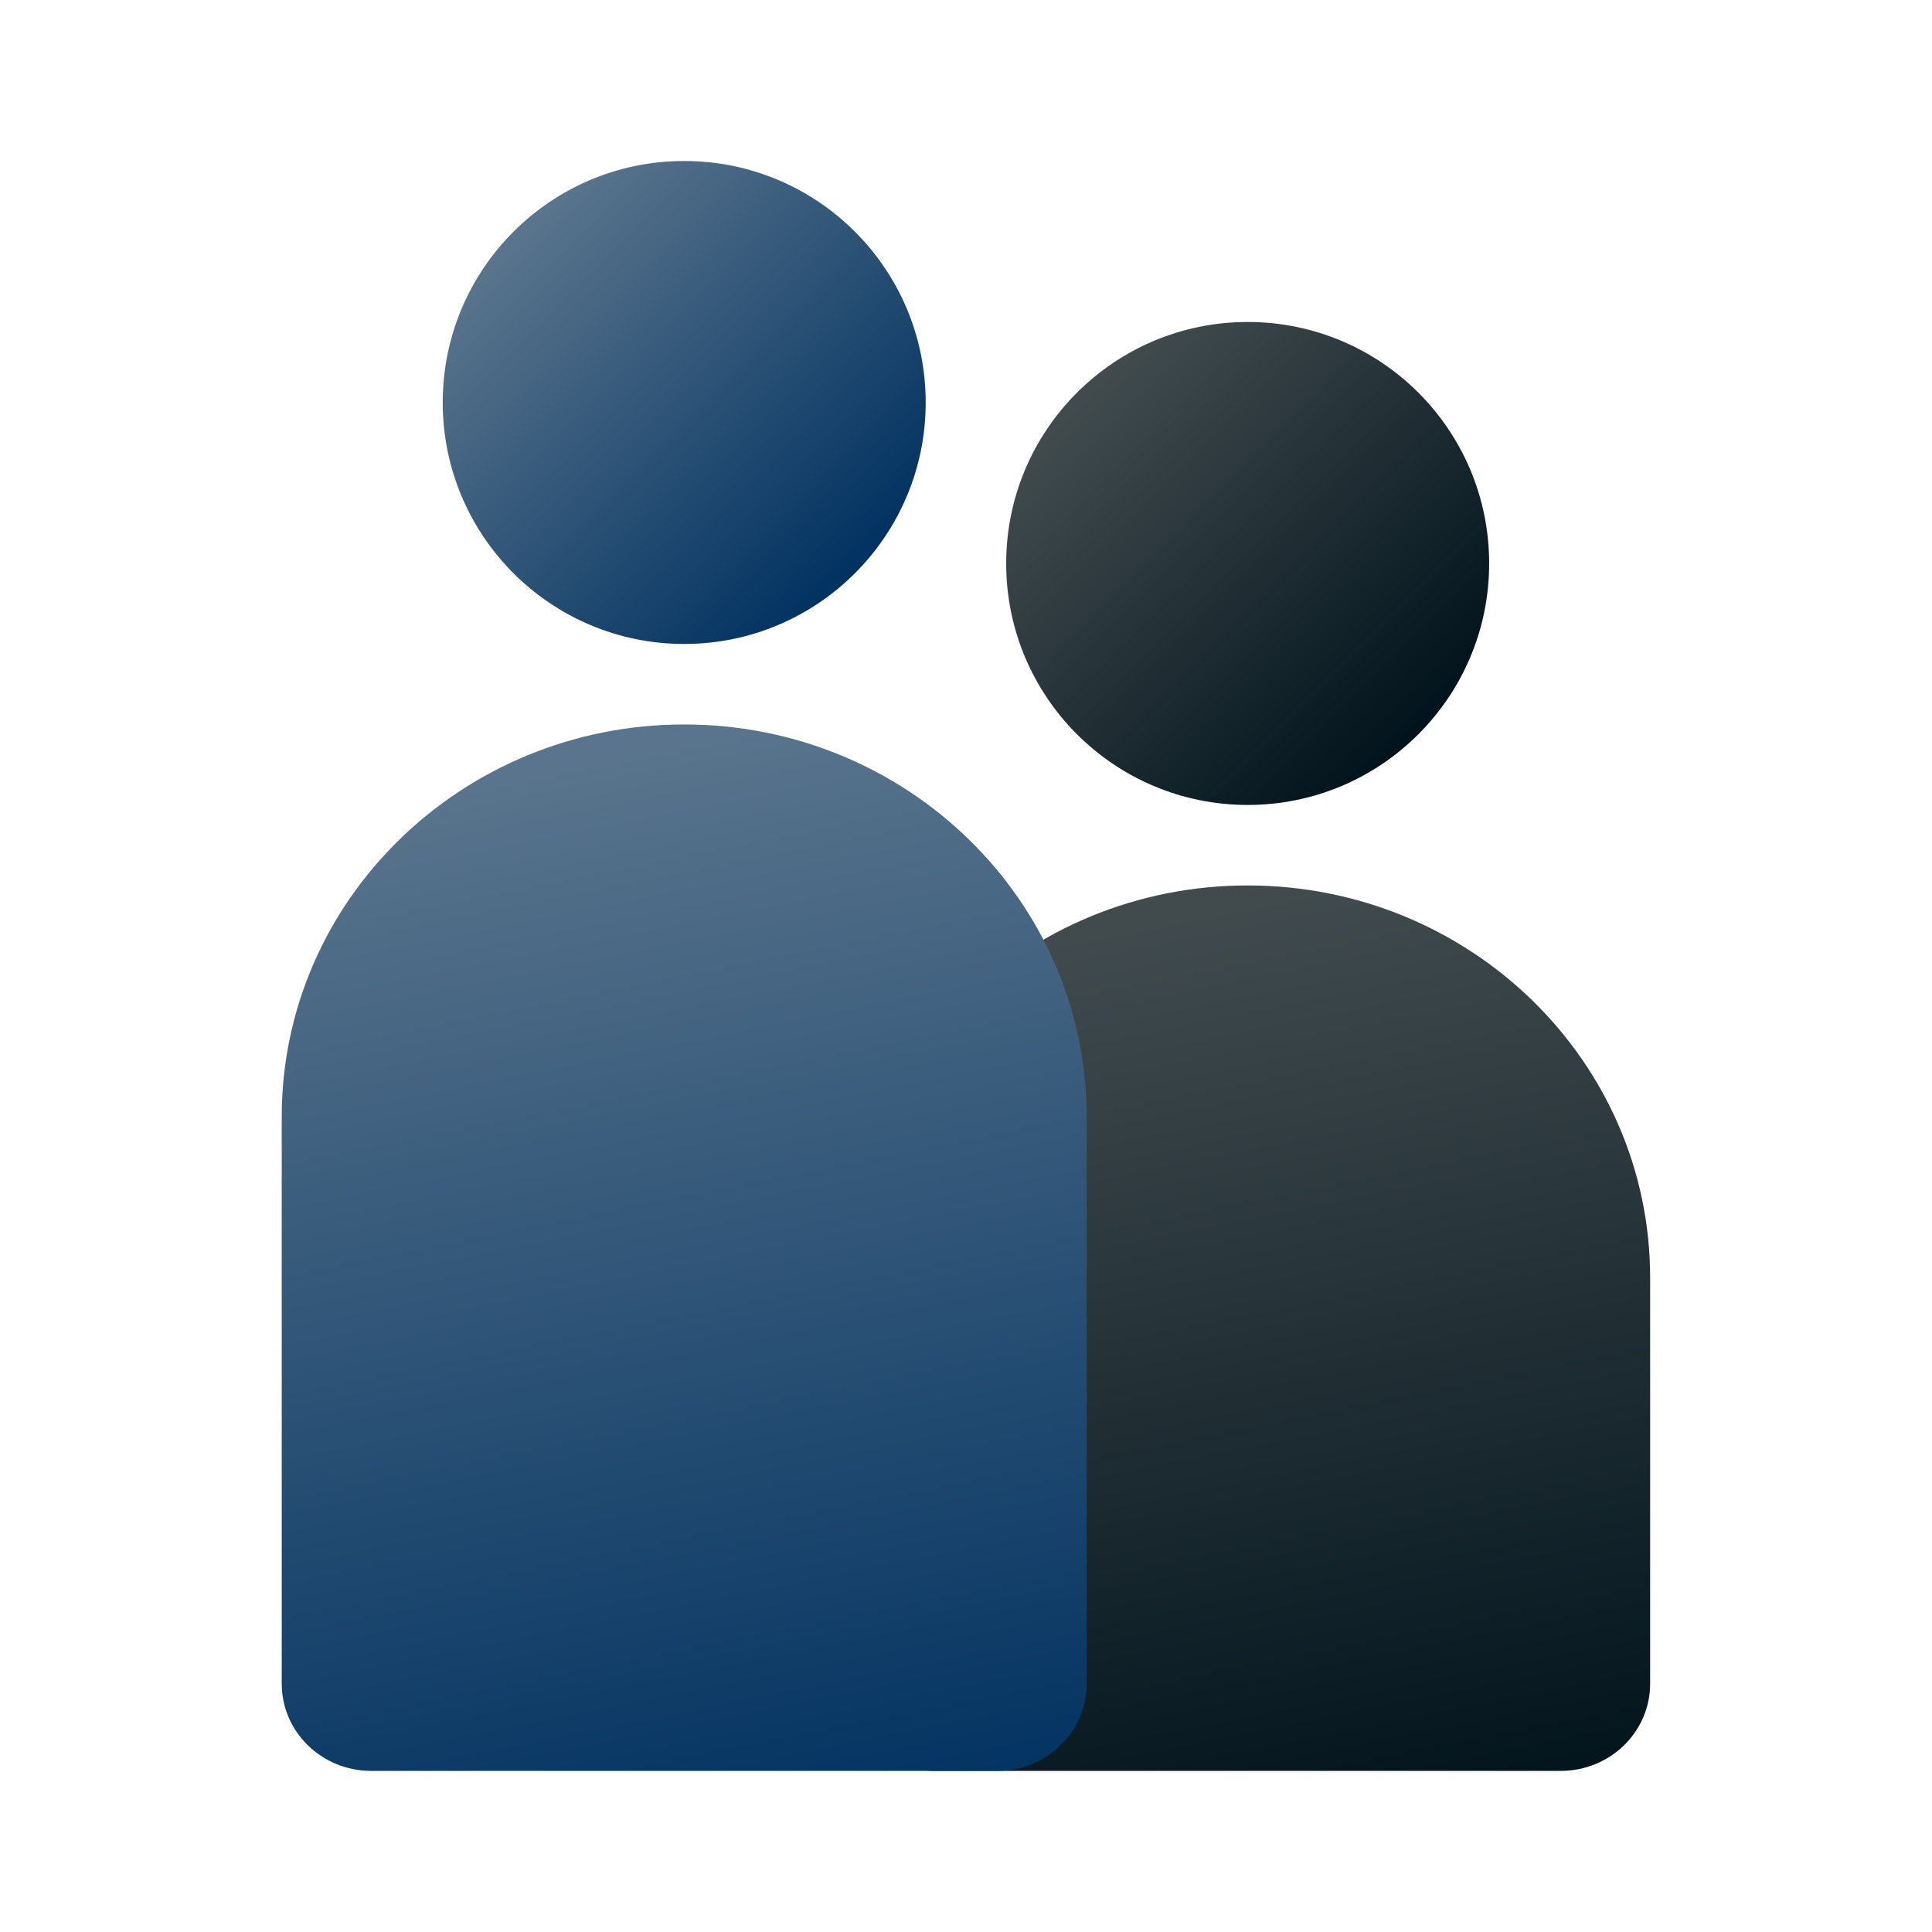
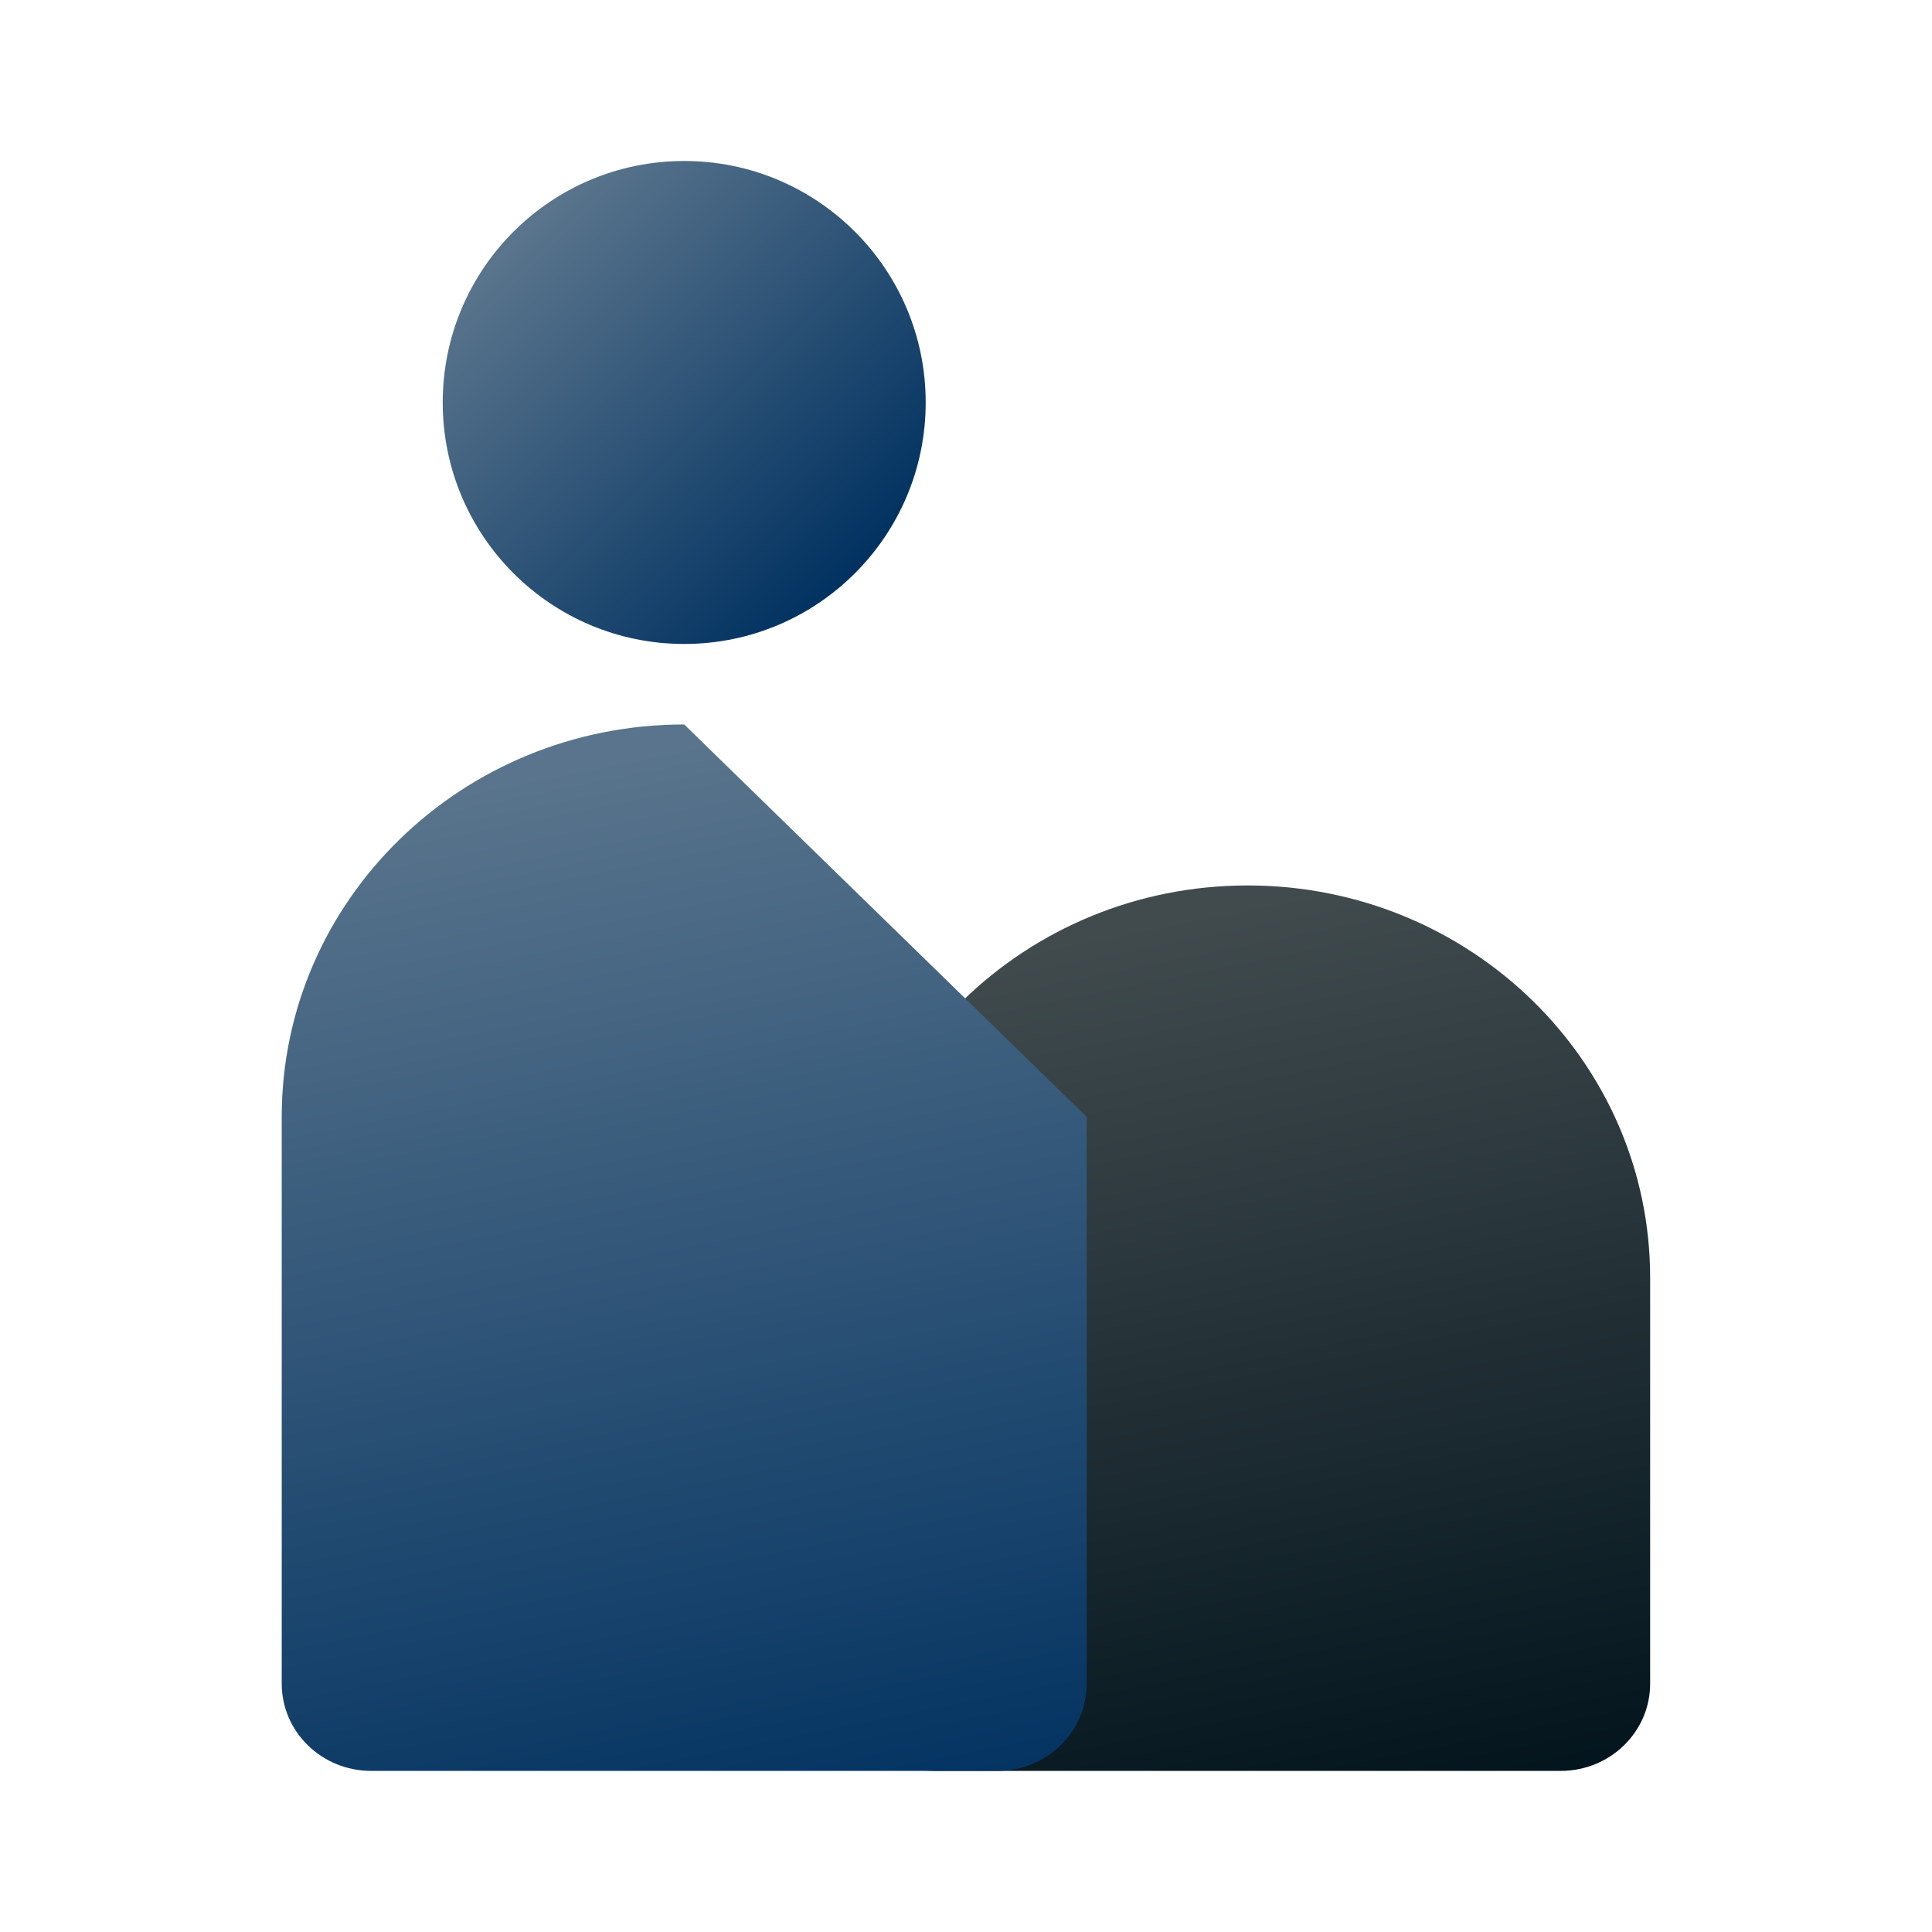
<svg xmlns="http://www.w3.org/2000/svg" viewBox="0,0,256,256" width="48px" height="48px" fill-rule="nonzero">
  <defs>
    <linearGradient x1="26.93" y1="9.929" x2="35.301" y2="18.301" gradientUnits="userSpaceOnUse" id="color-1">
      <stop offset="0" stop-color="#414b4e" />
      <stop offset="1" stop-color="#00121b" />
    </linearGradient>
    <linearGradient x1="28.307" y1="22.959" x2="32.973" y2="46.285" gradientUnits="userSpaceOnUse" id="color-2">
      <stop offset="0" stop-color="#414b4e" />
      <stop offset="1" stop-color="#00121b" />
    </linearGradient>
    <linearGradient x1="12.93" y1="5.929" x2="21.301" y2="14.301" gradientUnits="userSpaceOnUse" id="color-3">
      <stop offset="0" stop-color="#59748c" />
      <stop offset="1" stop-color="#003160" />
    </linearGradient>
    <linearGradient x1="13.943" y1="19.137" x2="19.392" y2="46.382" gradientUnits="userSpaceOnUse" id="color-4">
      <stop offset="0" stop-color="#59748c" />
      <stop offset="1" stop-color="#003160" />
    </linearGradient>
  </defs>
  <g fill="none" fill-rule="nonzero" stroke="none" stroke-width="1" stroke-linecap="butt" stroke-linejoin="miter" stroke-miterlimit="10" stroke-dasharray="" stroke-dashoffset="0" font-family="none" font-weight="none" font-size="none" text-anchor="none" style="mix-blend-mode: normal">
    <g transform="scale(5.333,5.333)">
-       <circle cx="31" cy="14" r="6" fill="url(#color-1)" />
      <path d="M31,22c-5.523,0 -10,4.365 -10,9.75v10.083c0,1.197 0.994,2.167 2.222,2.167h15.556c1.228,0 2.222,-0.97 2.222,-2.167v-10.083c0,-5.385 -4.477,-9.75 -10,-9.75z" fill="url(#color-2)" />
      <circle cx="17" cy="10" r="6" fill="url(#color-3)" />
-       <path d="M17,18c-5.523,0 -10,4.365 -10,9.75v14.083c0,1.197 0.994,2.167 2.222,2.167h15.556c1.228,0 2.222,-0.97 2.222,-2.167v-14.083c0,-5.385 -4.477,-9.75 -10,-9.75z" fill="url(#color-4)" />
+       <path d="M17,18c-5.523,0 -10,4.365 -10,9.75v14.083c0,1.197 0.994,2.167 2.222,2.167h15.556c1.228,0 2.222,-0.97 2.222,-2.167v-14.083z" fill="url(#color-4)" />
    </g>
  </g>
</svg>